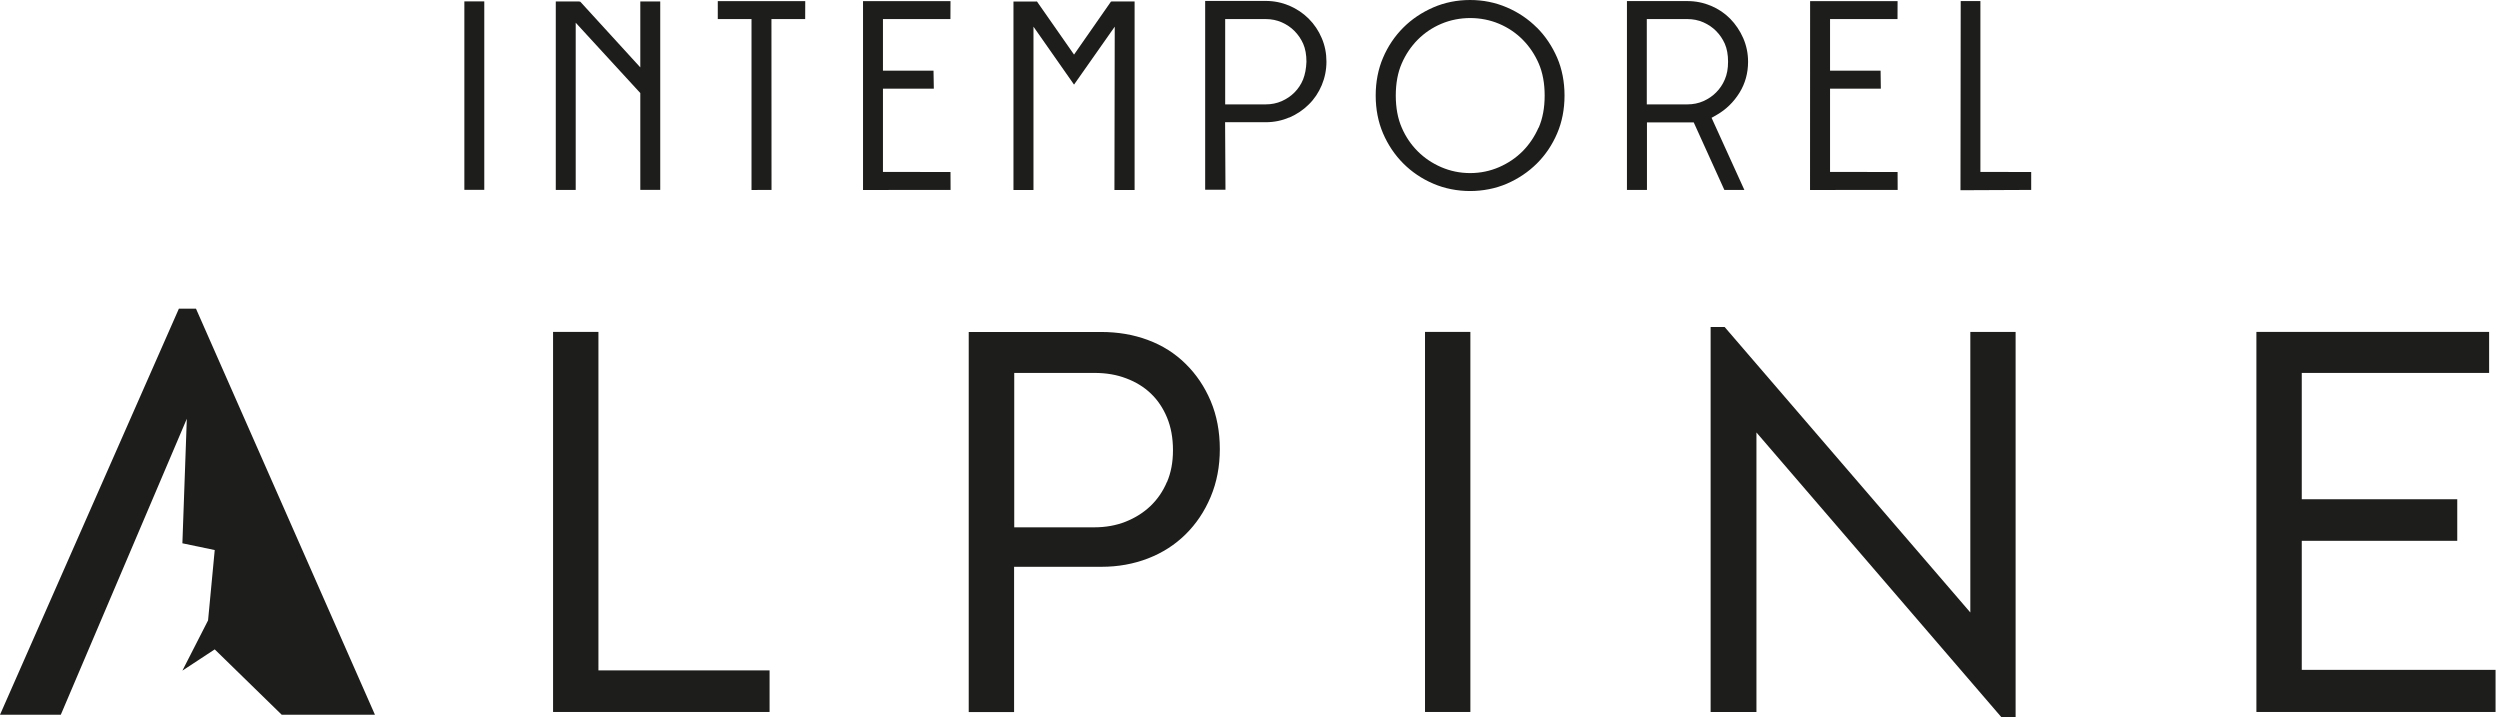
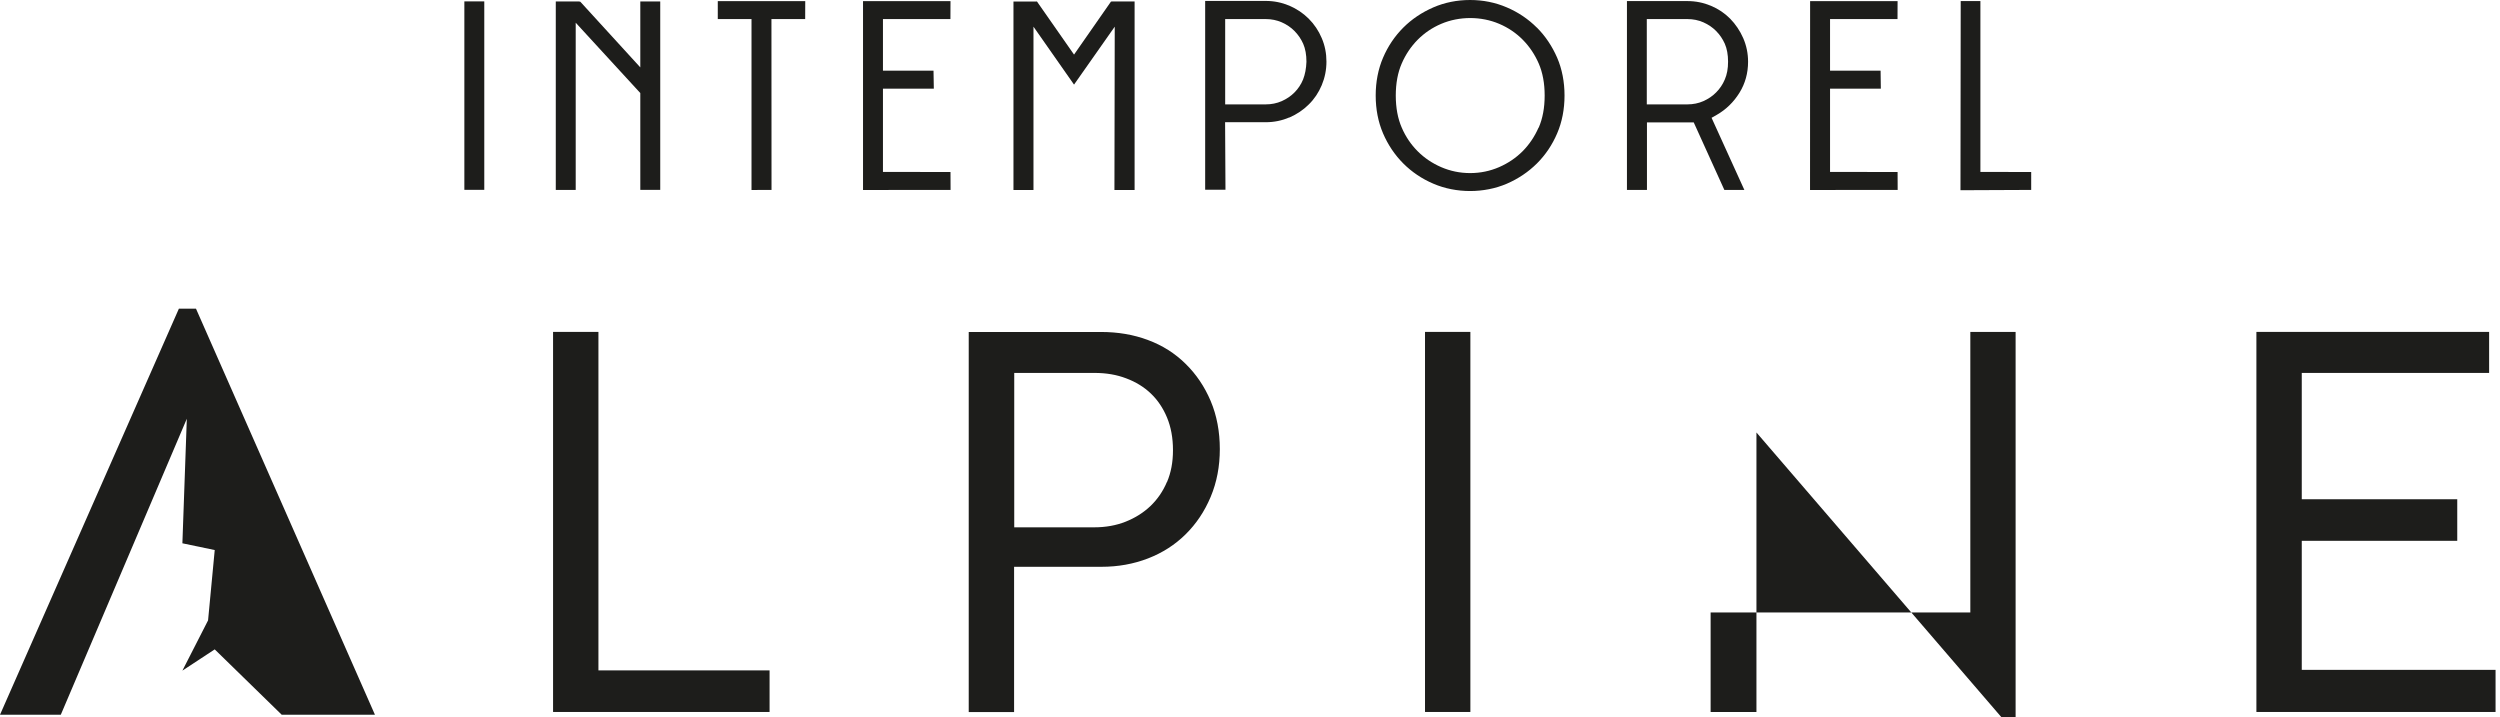
<svg xmlns="http://www.w3.org/2000/svg" width="230" height="66" viewBox="0 0 230 66" fill="none">
  <path d="M44.554 0.128H42.721V17.465H44.554V0.128Z" fill="#1D1D1B" />
  <path d="M60.742 17.472V0.136H58.908V6.2L53.394 0.164C53.379 0.164 53.315 0.136 53.265 0.136H51.132V17.472H52.965V2.09L58.908 8.561V17.465H60.742V17.472Z" fill="#1D1D1B" />
  <path d="M74.083 0.107H66.036V1.755H69.139V17.479L70.98 17.472L70.973 1.755H74.076L74.083 0.107Z" fill="#1D1D1B" />
  <path d="M79.398 17.479L87.453 17.472L87.446 15.824L81.232 15.817V8.155H85.912L85.883 6.499H81.232V1.755H87.439L87.446 0.107H79.398V17.479Z" fill="#1D1D1B" />
  <path d="M104.383 17.472V0.136H102.278C102.271 0.136 102.25 0.136 102.214 0.15H102.207L98.811 5.023L95.394 0.128C95.394 0.128 95.358 0.143 95.344 0.143H93.239V17.479H95.08V2.454L98.811 7.784L102.556 2.454L102.528 17.479H104.39L104.383 17.472Z" fill="#1D1D1B" />
  <path d="M118.616 10.816C119.301 10.516 119.9 10.117 120.407 9.61C120.913 9.118 121.313 8.518 121.598 7.841C121.883 7.163 122.033 6.435 122.033 5.672C122.033 4.909 121.891 4.181 121.598 3.503C121.313 2.825 120.906 2.226 120.4 1.719C119.893 1.213 119.294 0.813 118.616 0.521C117.938 0.236 117.21 0.086 116.454 0.086H110.875V17.458H112.744L112.709 11.244H116.454C117.218 11.244 117.945 11.094 118.616 10.802V10.816ZM112.716 1.755H116.454C116.975 1.755 117.467 1.855 117.924 2.055C118.373 2.255 118.766 2.518 119.094 2.854C119.429 3.189 119.693 3.582 119.893 4.024C120.093 4.48 120.193 5.037 120.193 5.679C120.171 6.307 120.064 6.849 119.886 7.306C119.7 7.762 119.429 8.169 119.094 8.504C118.766 8.84 118.366 9.104 117.924 9.303C117.467 9.503 116.975 9.603 116.454 9.603H112.716V1.755Z" fill="#1D1D1B" />
  <path d="M141.389 2.54C140.604 1.755 139.677 1.127 138.621 0.678C137.572 0.228 136.438 0 135.246 0C134.055 0 132.913 0.228 131.872 0.678C130.823 1.134 129.888 1.755 129.103 2.54C128.319 3.325 127.691 4.252 127.241 5.308C126.792 6.357 126.564 7.527 126.564 8.79C126.564 10.052 126.792 11.222 127.241 12.271C127.691 13.32 128.319 14.255 129.103 15.039C129.888 15.824 130.816 16.452 131.872 16.901C133.955 17.8 136.545 17.8 138.628 16.901C139.684 16.445 140.611 15.817 141.396 15.039C142.181 14.255 142.809 13.327 143.258 12.271C143.707 11.229 143.936 10.052 143.936 8.79C143.936 7.527 143.707 6.35 143.258 5.308C142.801 4.259 142.181 3.325 141.396 2.54H141.389ZM141.546 11.743C141.182 12.571 140.69 13.299 140.083 13.912C139.47 14.526 138.742 15.018 137.921 15.375C137.087 15.738 136.188 15.924 135.253 15.924C134.319 15.924 133.42 15.738 132.585 15.375C131.765 15.018 131.03 14.526 130.423 13.912C129.81 13.299 129.317 12.571 128.961 11.743C128.597 10.908 128.411 9.917 128.411 8.79C128.411 7.662 128.597 6.671 128.961 5.836C129.317 5.015 129.81 4.281 130.423 3.66C131.037 3.039 131.772 2.54 132.599 2.19C134.262 1.484 136.259 1.484 137.921 2.19C138.749 2.54 139.484 3.039 140.097 3.66C140.711 4.281 141.203 5.015 141.56 5.836C141.924 6.671 142.109 7.662 142.109 8.79C142.109 9.917 141.924 10.908 141.56 11.743H141.546Z" fill="#1D1D1B" />
-   <path d="M158.64 17.508L158.397 17.615L158.64 17.508Z" fill="#1D1D1B" />
  <path d="M157.455 10.844L157.955 10.559C158.797 10.074 159.496 9.396 160.031 8.533C160.559 7.684 160.823 6.721 160.823 5.679C160.823 4.916 160.673 4.195 160.38 3.517C160.081 2.832 159.674 2.233 159.182 1.727C158.682 1.22 158.09 0.821 157.413 0.535C156.735 0.25 156.007 0.1 155.251 0.1H149.679V17.472H151.52V11.258H155.822L158.64 17.472H160.48L157.47 10.851L157.455 10.844ZM155.244 9.603H151.505V1.755H155.244C155.765 1.755 156.257 1.855 156.713 2.055C157.163 2.255 157.555 2.519 157.883 2.854C158.219 3.189 158.483 3.582 158.682 4.024C158.882 4.48 158.982 5.037 158.982 5.679C158.982 6.321 158.882 6.849 158.682 7.313C158.49 7.769 158.219 8.169 157.883 8.504C157.555 8.84 157.156 9.104 156.713 9.303C156.264 9.503 155.765 9.603 155.244 9.603Z" fill="#1D1D1B" />
  <path d="M166.523 17.479L174.585 17.472L174.578 15.824L168.364 15.817V8.155H173.037L173.015 6.499H168.364V1.755H174.571L174.578 0.107H166.53L166.523 17.479Z" fill="#1D1D1B" />
  <path d="M180.385 0.1L180.364 17.501L186.87 17.472V15.824L182.197 15.817V0.1H180.385Z" fill="#1D1D1B" />
  <path d="M55.056 30.535H50.882V65.501H70.801V61.676H55.056V30.535Z" fill="#1D1D1B" />
  <path d="M109.07 33.467C108.093 32.504 106.944 31.776 105.617 31.284C104.29 30.785 102.849 30.542 101.294 30.542H89.123V65.508H93.296V52.145H101.344C102.863 52.145 104.29 51.888 105.617 51.375C106.944 50.861 108.093 50.126 109.07 49.163C110.048 48.2 110.818 47.051 111.382 45.71C111.945 44.369 112.224 42.906 112.224 41.315C112.224 39.724 111.945 38.219 111.382 36.892C110.818 35.565 110.048 34.423 109.07 33.467ZM107.358 44.34C106.994 45.203 106.487 45.938 105.845 46.552C105.203 47.165 104.44 47.643 103.562 47.993C102.685 48.343 101.715 48.514 100.659 48.514H93.31V34.309H100.709C101.772 34.309 102.735 34.473 103.612 34.809C104.49 35.137 105.246 35.6 105.874 36.2C106.502 36.799 107.001 37.534 107.365 38.411C107.729 39.289 107.914 40.288 107.914 41.415C107.914 42.542 107.729 43.484 107.365 44.347L107.358 44.34Z" fill="#1D1D1B" />
  <path d="M135.275 30.535H131.101V65.501H135.275V30.535Z" fill="#1D1D1B" />
-   <path d="M181.27 56.347L158.668 30.086H157.377V65.501H161.593V39.788L184.145 66H185.436V30.535H181.27V56.347Z" fill="#1D1D1B" />
+   <path d="M181.27 56.347H157.377V65.501H161.593V39.788L184.145 66H185.436V30.535H181.27V56.347Z" fill="#1D1D1B" />
  <path d="M211.762 61.627V49.755H226.067V45.931H211.762V34.309H228.999V30.535H207.589V65.501H229.591V61.627H211.762Z" fill="#1D1D1B" />
  <path d="M16.459 28.395L0 65.757H5.593L17.187 38.526L16.78 49.983L19.755 50.604L19.142 57.075L16.78 61.698L19.755 59.743L25.919 65.757H28.851H34.495L18.029 28.395H16.459Z" fill="#1D1D1B" />
</svg>